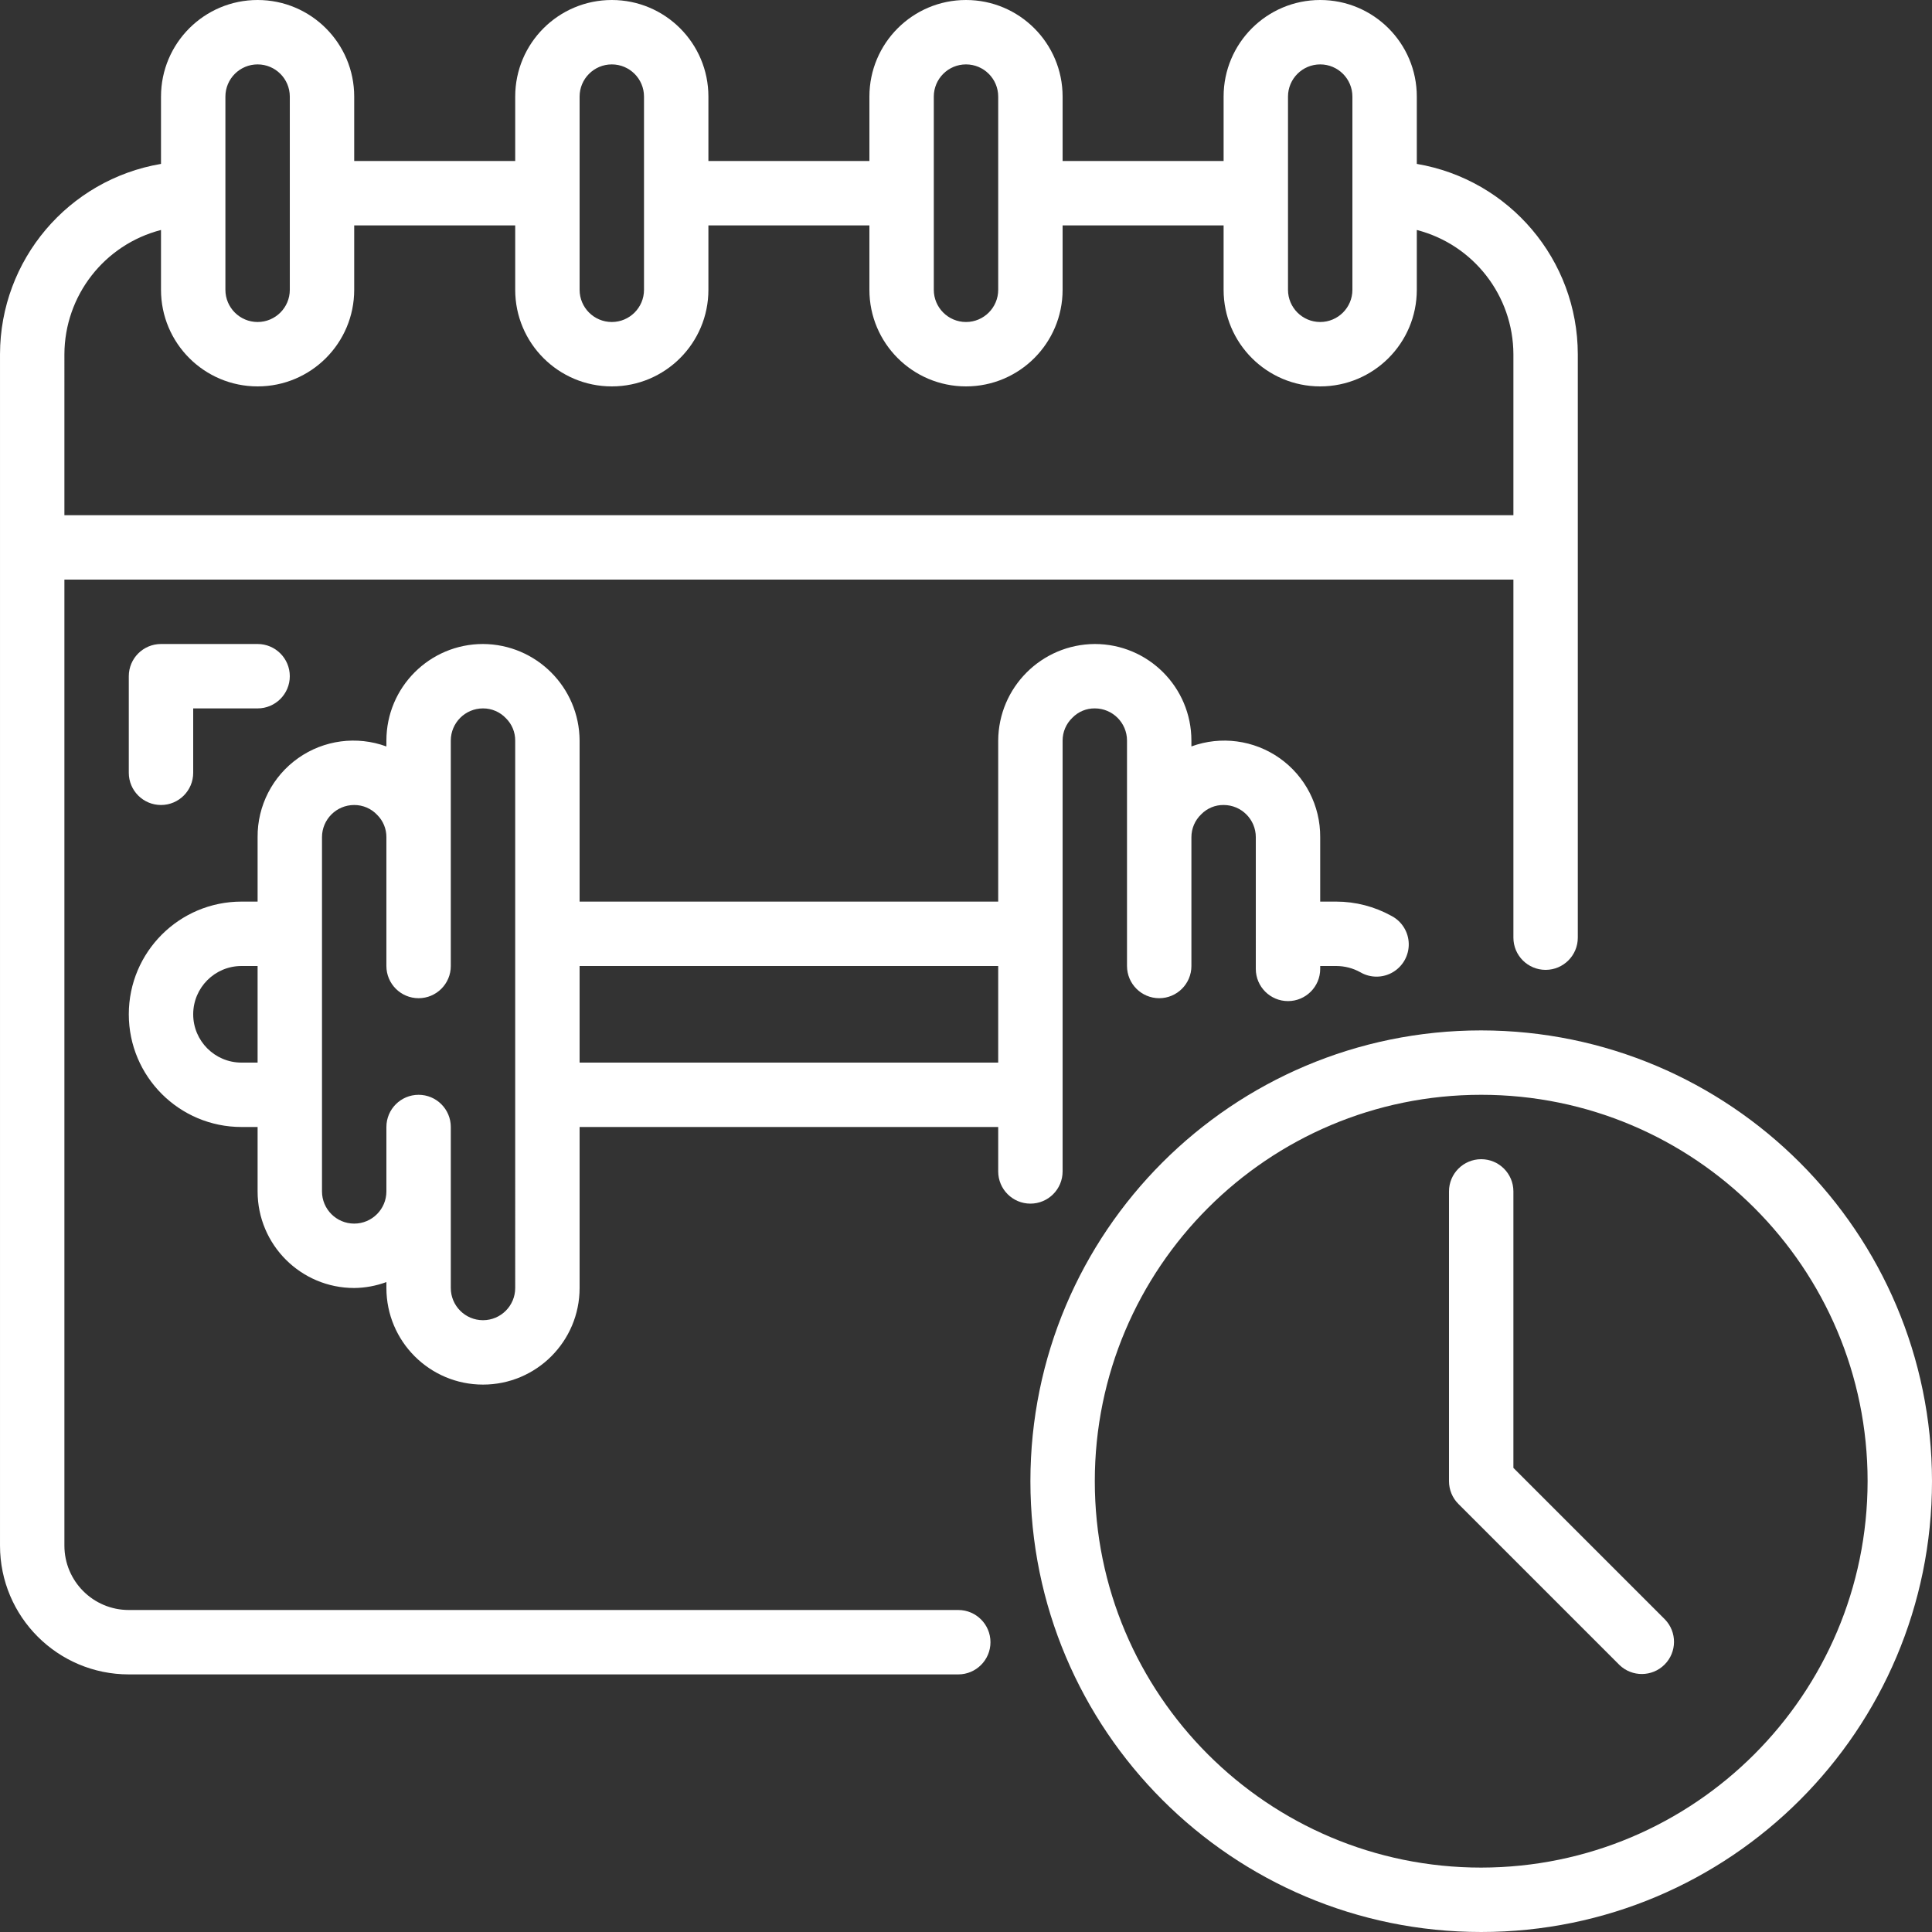
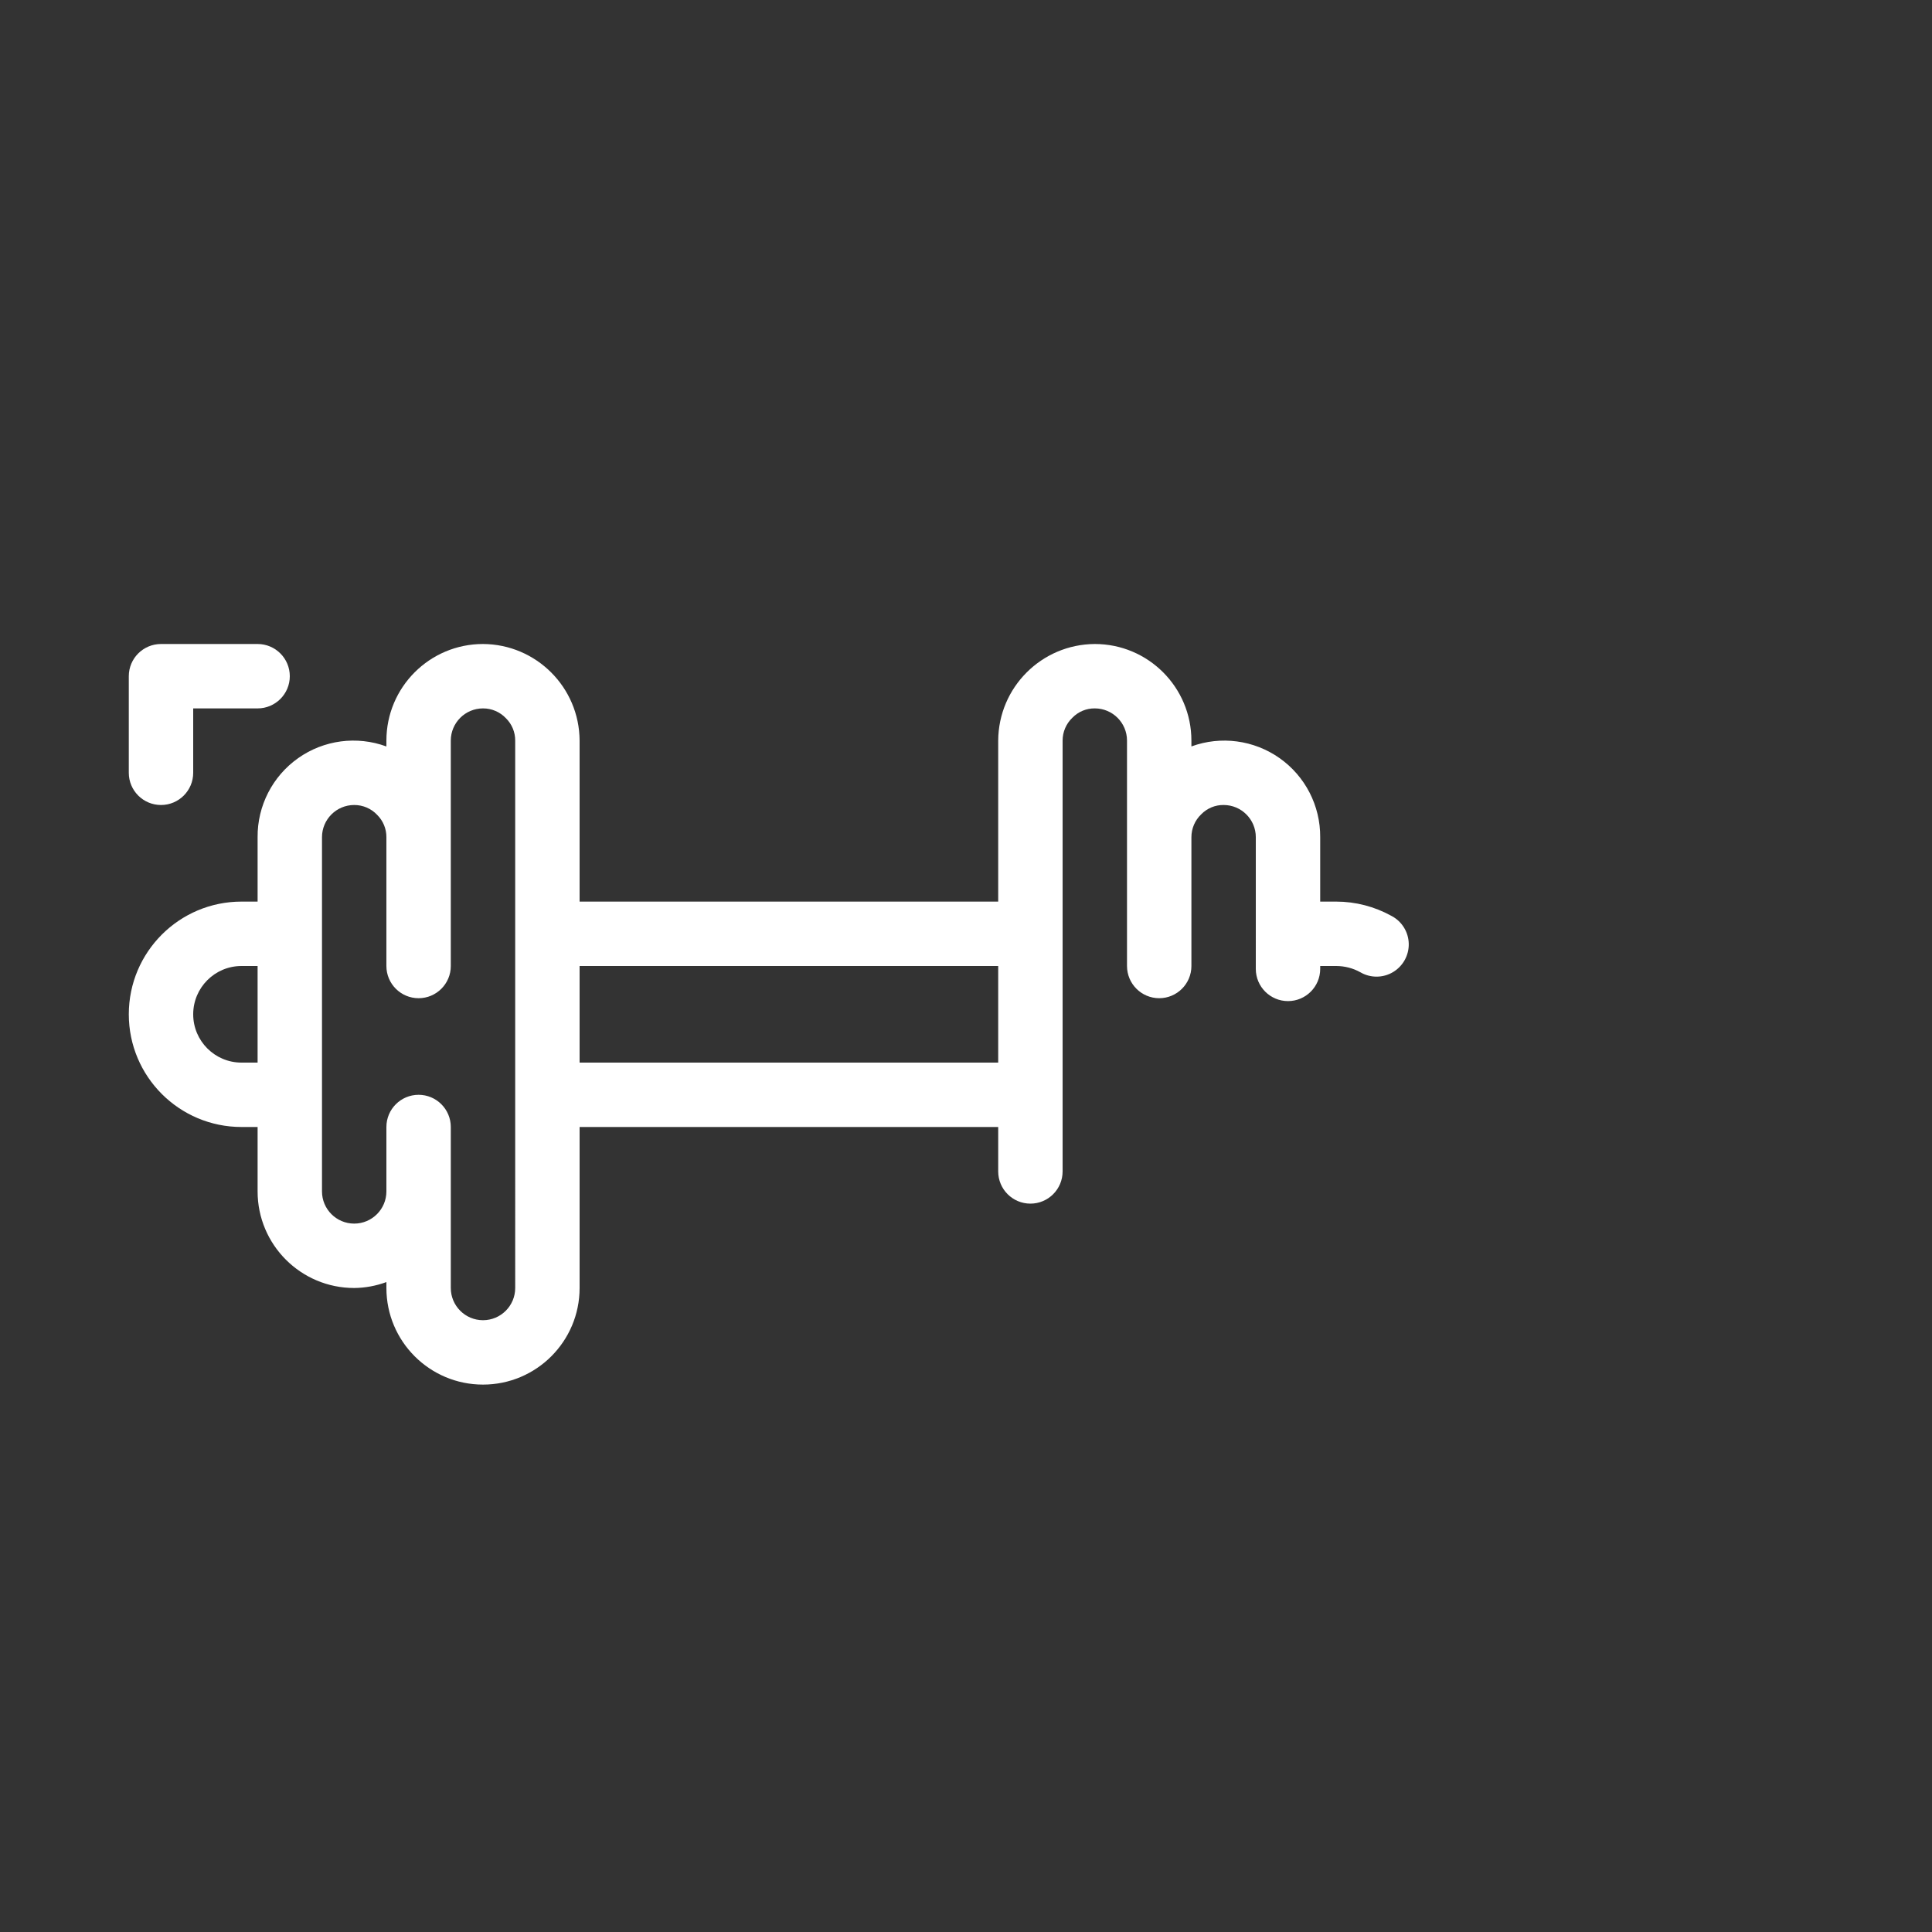
<svg xmlns="http://www.w3.org/2000/svg" height="300" viewBox="0 0 60 60" width="300">
  <rect x="0" y="0" width="60" height="60" fill="#333333" stroke="none" />
  <g width="100%" height="100%" transform="matrix(1,0,0,1,0,0)">
    <g id="Page-1" fill="none" fill-rule="evenodd">
      <g id="029---Gym-Schedule" fill="rgb(0,0,0)" fill-rule="nonzero">
-         <path id="Shape" d="m4 52h25.76c.552 0 1-.448 1-1s-.448-1-1-1h-25.76c-1.105 0-2-.895-2-2v-30h45v11.12c0 .552.448 1 1 1s1-.448 1-1v-18.12c-.005-2.925-2.117-5.42-5-5.91v-2.09c0-1.657-1.343-3-3-3s-3 1.343-3 3v2h-5v-2c0-1.657-1.343-3-3-3s-3 1.343-3 3v2h-5v-2c0-1.657-1.343-3-3-3s-3 1.343-3 3v2h-5v-2c0-1.657-1.343-3-3-3s-3 1.343-3 3v2.09c-2.883.49-4.995 2.985-5 5.91v37c0 2.209 1.791 4 4 4zm36-49c0-.552.448-1 1-1s1 .448 1 1v6c0 .552-.448 1-1 1s-1-.448-1-1zm-11 0c0-.552.448-1 1-1s1 .448 1 1v6c0 .552-.448 1-1 1s-1-.448-1-1zm-11 0c0-.552.448-1 1-1s1 .448 1 1v6c0 .552-.448 1-1 1s-1-.448-1-1zm-11 0c0-.552.448-1 1-1s1 .448 1 1v6c0 .552-.448 1-1 1s-1-.448-1-1zm-5 8c.007-1.818 1.239-3.403 3-3.858v1.858c0 1.657 1.343 3 3 3s3-1.343 3-3v-2h5v2c0 1.657 1.343 3 3 3s3-1.343 3-3v-2h5v2c0 1.657 1.343 3 3 3s3-1.343 3-3v-2h5v2c0 1.657 1.343 3 3 3s3-1.343 3-3v-1.858c1.761.455 2.993 2.04 3 3.858v5h-45z" fill="#ffffff" fill-opacity="1" data-original-color="#000000ff" stroke="none" stroke-opacity="1" />
        <path id="Shape" d="m6 24v-2h2c.552 0 1-.448 1-1s-.448-1-1-1h-3c-.552 0-1 .448-1 1v3c0 .552.448 1 1 1s1-.448 1-1z" fill="#ffffff" fill-opacity="1" data-original-color="#000000ff" stroke="none" stroke-opacity="1" />
-         <path id="Shape" d="m46 32c-7.732 0-14 6.268-14 14s6.268 14 14 14 14-6.268 14-14c-.008-7.729-6.271-13.992-14-14zm0 26c-6.627 0-12-5.373-12-12s5.373-12 12-12 12 5.373 12 12c-.007 6.624-5.376 11.993-12 12z" fill="#ffffff" fill-opacity="1" data-original-color="#000000ff" stroke="none" stroke-opacity="1" />
-         <path id="Shape" d="m47 45.586v-8.586c0-.552-.448-1-1-1s-1 .448-1 1v9c0.0.265.105.52.293.707l5 5c.392.379 1.016.374 1.402-.012s.391-1.009.012-1.402z" fill="#ffffff" fill-opacity="1" data-original-color="#000000ff" stroke="none" stroke-opacity="1" />
        <path id="Shape" d="m39 30.09c0 .552.448 1 1 1s1-.448 1-1v-.09h.5c.261.001.518.067.746.194.313.183.701.182 1.013-.003s.5-.524.491-.886c-.009-.363-.214-.692-.535-.86-.525-.291-1.115-.444-1.715-.445h-.5v-2c.007-.976-.464-1.894-1.262-2.456-.798-.562-1.821-.698-2.738-.363v-.181c0-1.657-1.343-3-3-3-1.653.009-2.991 1.347-3 3v5h-13v-5c-.008-1.653-1.347-2.992-3-3-1.657 0-3 1.343-3 3v.182c-.917-.336-1.94-.202-2.738.361-.798.562-1.27 1.481-1.262 2.457v2h-.5c-1.933 0-3.5 1.567-3.5 3.5s1.567 3.5 3.5 3.5h.5v2c0 1.657 1.343 3 3 3 .341-.003.68-.066 1-.184v.184c0 1.657 1.343 3 3 3s3-1.343 3-3v-5h13v1.38c0 .552.448 1 1 1s1-.448 1-1v-13.38c-0-.269.11-.527.306-.712.182-.187.433-.291.694-.288.552 0 1 .448 1 1v7c0 .552.448 1 1 1s1-.448 1-1v-4c-0-.269.11-.527.306-.712.182-.187.433-.291.694-.288.552 0 1 .448 1 1zm-31.5 2.91c-.828 0-1.5-.672-1.5-1.5s.672-1.5 1.5-1.5h.5v3zm8.5 7c0 .552-.448 1-1 1s-1-.448-1-1v-5c0-.552-.448-1-1-1s-1 .448-1 1v2c0 .552-.448 1-1 1s-1-.448-1-1v-11c0-.552.448-1 1-1 .27-.001.528.11.713.306.185.183.289.433.287.694v4c0 .552.448 1 1 1s1-.448 1-1v-7c0-.552.448-1 1-1 .27-.001.528.11.713.306.185.183.289.433.287.694zm2-7v-3h13v3z" fill="#ffffff" fill-opacity="1" data-original-color="#000000ff" stroke="none" stroke-opacity="1" />
      </g>
    </g>
  </g>
</svg>